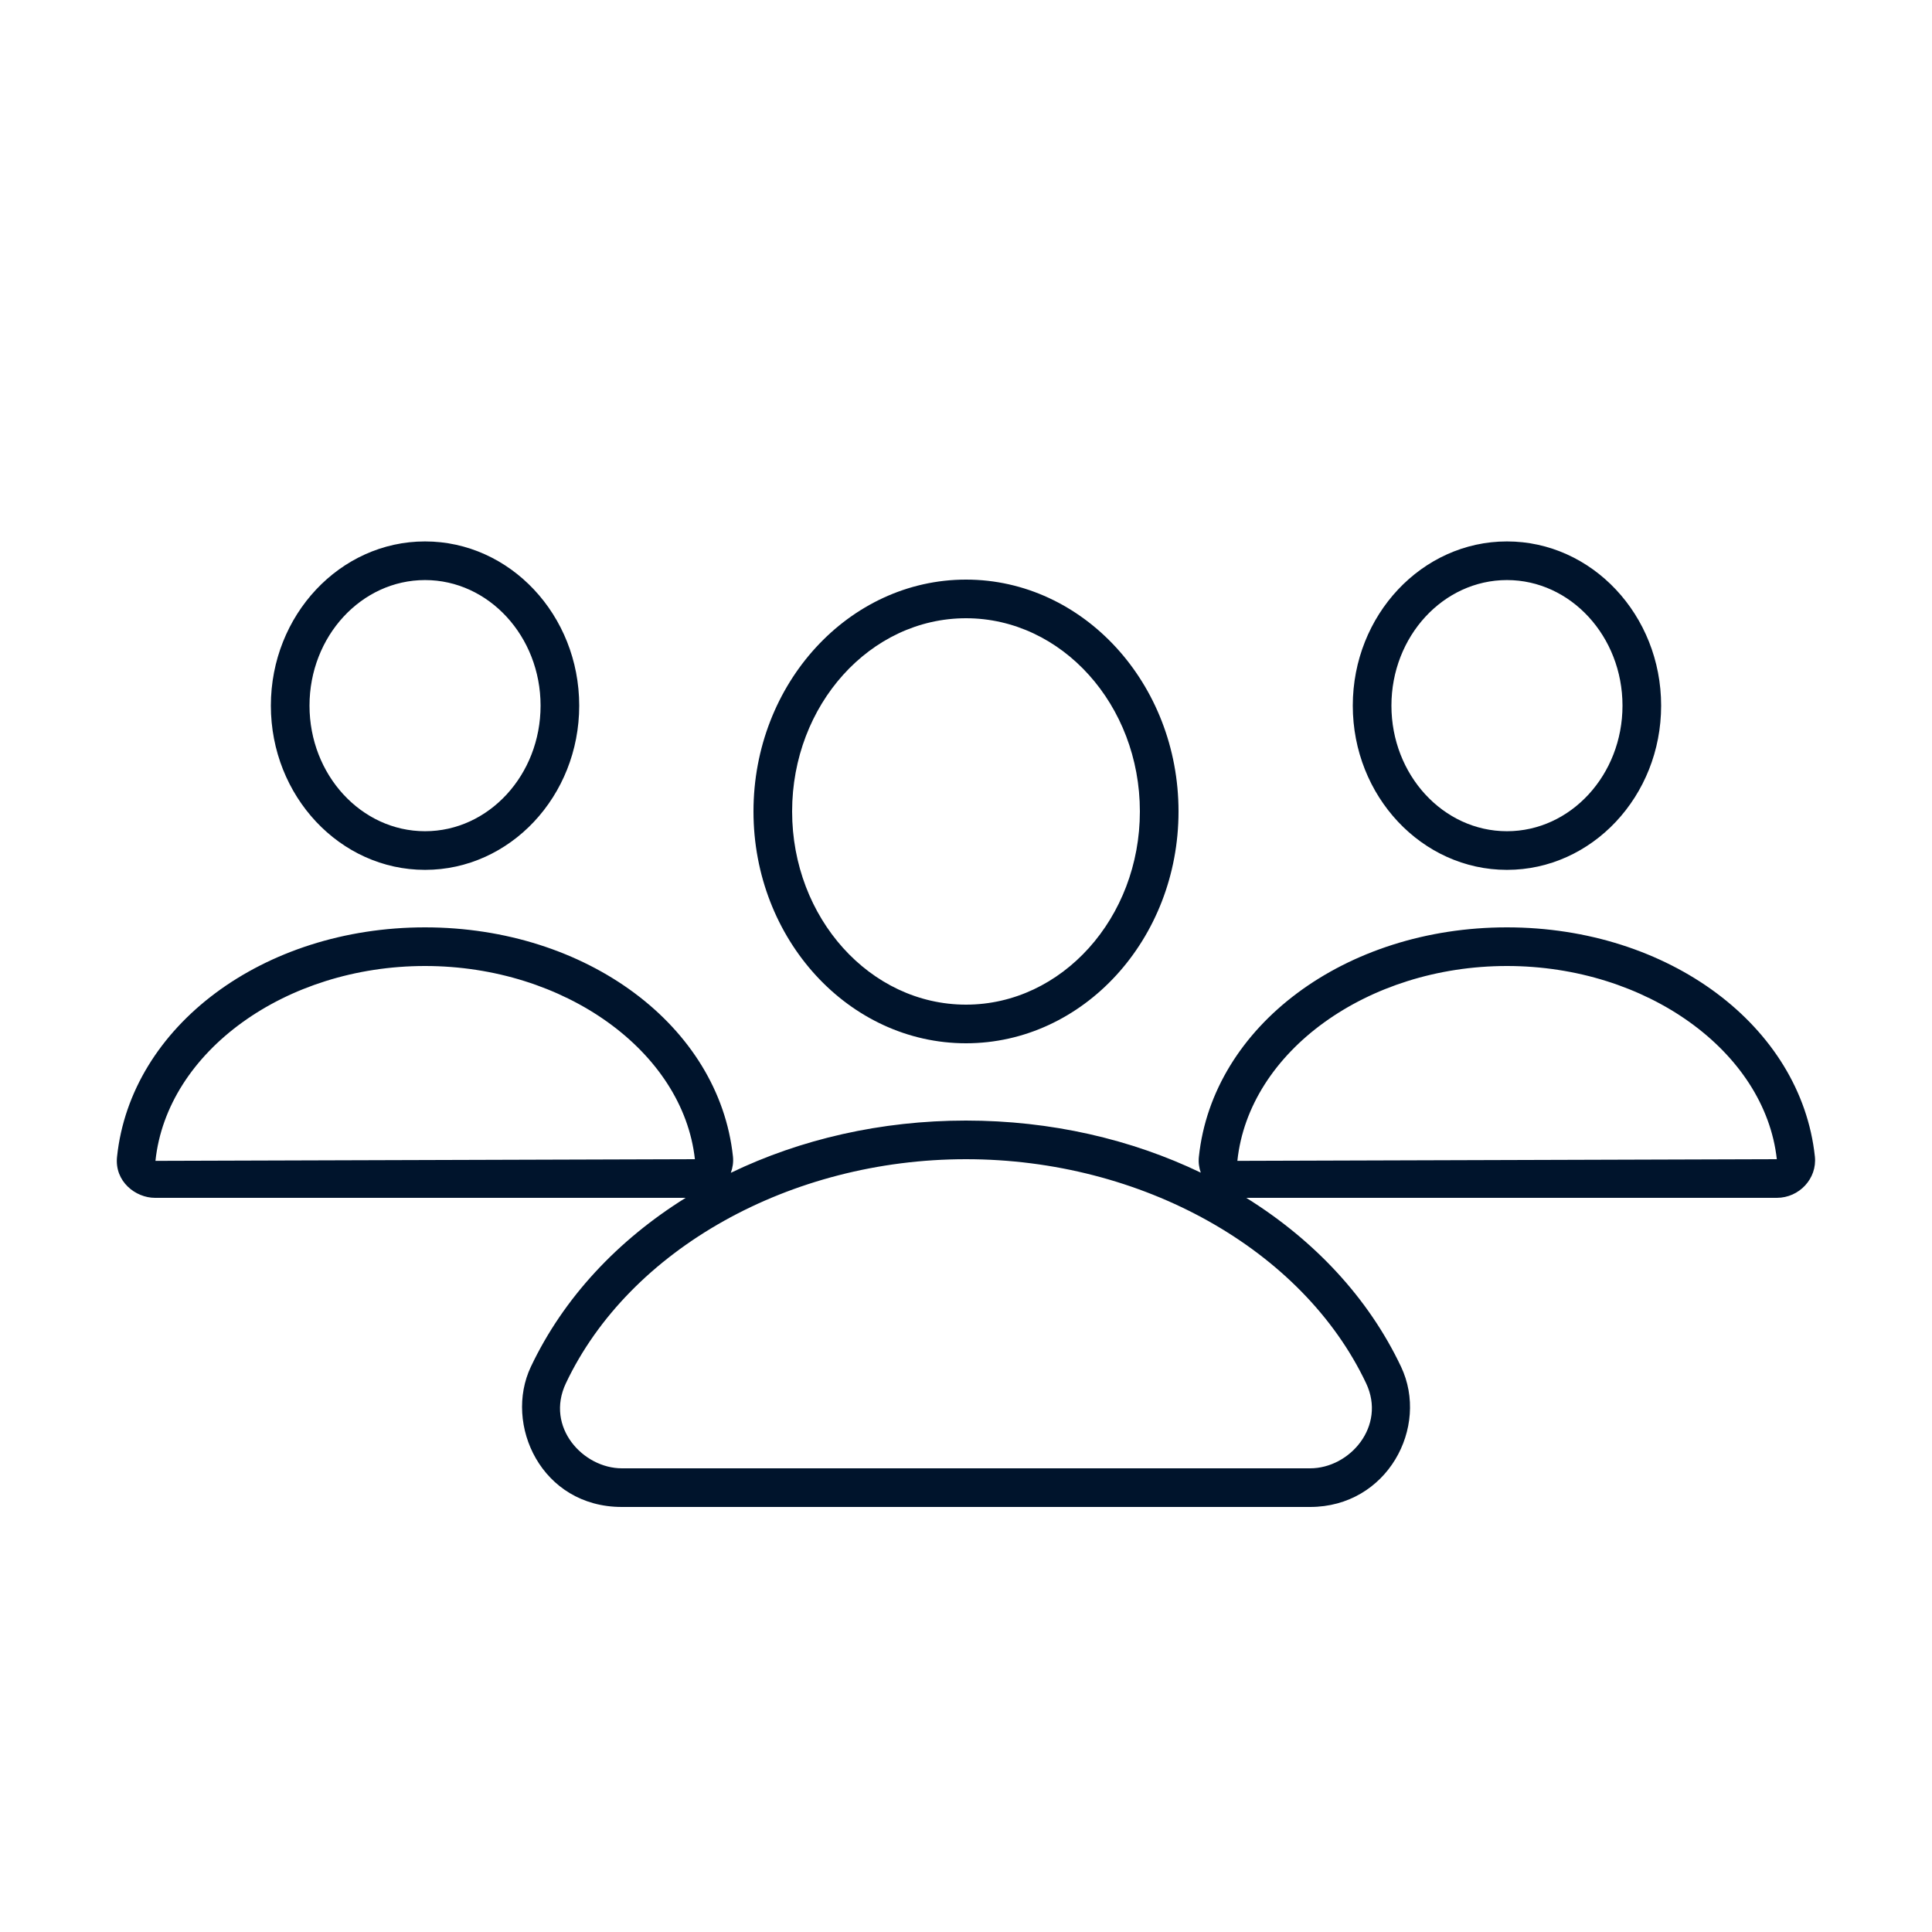
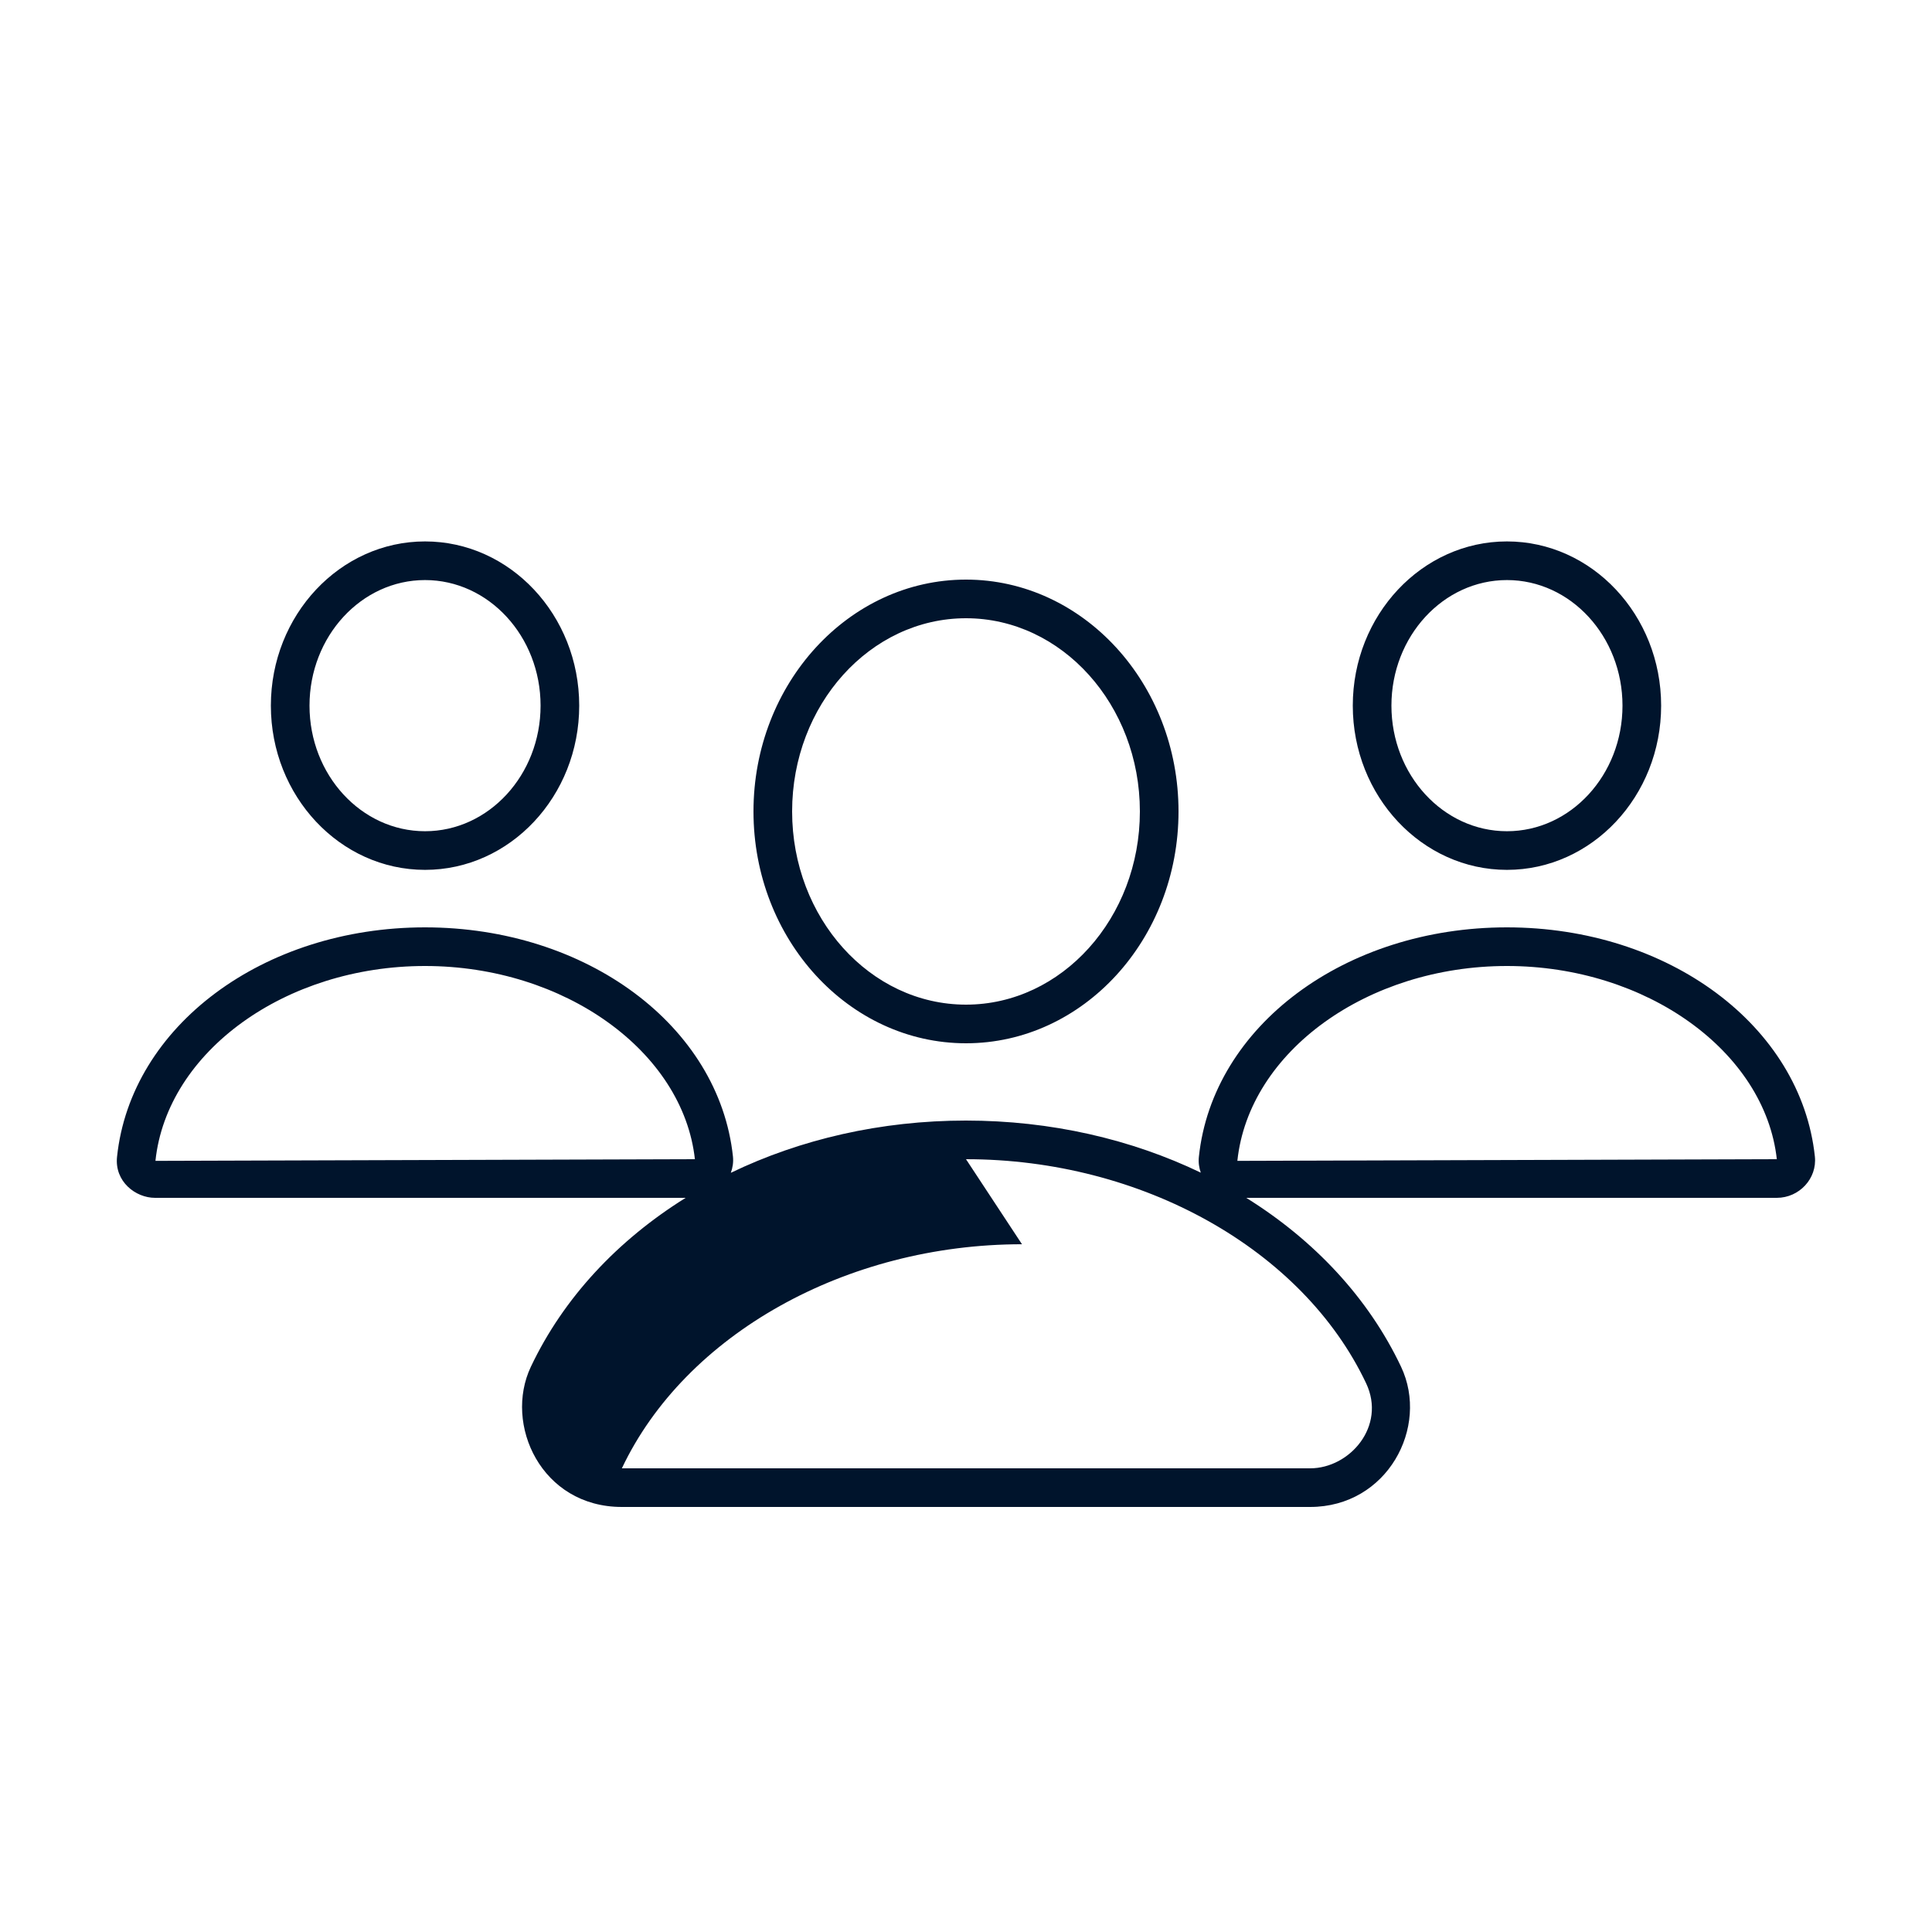
<svg xmlns="http://www.w3.org/2000/svg" viewBox="0,0,256,256" width="120px" height="120px" fill-rule="nonzero">
  <g fill="#00142c" fill-rule="nonzero" stroke="none" stroke-width="1" stroke-linecap="butt" stroke-linejoin="miter" stroke-miterlimit="10" stroke-dasharray="" stroke-dashoffset="0" font-family="none" font-weight="none" font-size="none" text-anchor="none" style="mix-blend-mode: normal">
    <g transform="scale(5.12,5.12)">
-       <path d="M11,14.012c-2.2,0 -3.99,1.907 -3.99,4.25c0,2.343 1.79,4.25 3.99,4.25c2.2,0 3.99,-1.907 3.99,-4.25c0,-2.343 -1.79,-4.25 -3.99,-4.25zM39,14.012c-2.2,0 -3.99,1.907 -3.99,4.25c0,2.343 1.79,4.25 3.99,4.25c2.2,0 3.99,-1.907 3.99,-4.25c0,-2.343 -1.79,-4.25 -3.99,-4.25zM25,15c-3.033,0 -5.5,2.691 -5.5,6c0,3.309 2.467,6 5.5,6c3.033,0 5.5,-2.691 5.5,-6c0,-3.309 -2.467,-6 -5.5,-6zM11,15.012c1.649,0 2.99,1.458 2.99,3.25c0,1.792 -1.341,3.25 -2.99,3.25c-1.649,0 -2.99,-1.458 -2.99,-3.25c0,-1.792 1.341,-3.25 2.99,-3.25zM39,15.012c1.649,0 2.99,1.458 2.99,3.25c0,1.792 -1.341,3.25 -2.99,3.25c-1.649,0 -2.99,-1.458 -2.99,-3.25c0,-1.792 1.341,-3.25 2.99,-3.25zM25,16c2.481,0 4.5,2.243 4.5,5c0,2.757 -2.019,5 -4.5,5c-2.481,0 -4.5,-2.243 -4.5,-5c0,-2.757 2.019,-5 4.5,-5zM11,24c-4.188,0 -7.615,2.554 -7.971,5.938c-0.068,0.638 0.478,1.062 0.982,1.062h13.734c-1.754,1.092 -3.158,2.583 -4.006,4.371c-0.707,1.492 0.27,3.629 2.354,3.629h17.812c1.997,0 3.095,-2.066 2.354,-3.629c-0.847,-1.788 -2.252,-3.279 -4.006,-4.371h13.73c0.583,0 1.046,-0.501 0.986,-1.068c-0.36,-3.382 -3.787,-5.932 -7.971,-5.932c-4.188,0 -7.615,2.554 -7.971,5.938c-0.016,0.15 0.006,0.287 0.049,0.41c-1.801,-0.866 -3.883,-1.348 -6.078,-1.348c-2.198,0 -4.282,0.483 -6.084,1.352c0.048,-0.131 0.07,-0.273 0.055,-0.42c-0.36,-3.382 -3.787,-5.932 -7.971,-5.932zM11,25c3.611,0 6.675,2.213 6.984,5l-13.961,0.043c0.298,-2.827 3.363,-5.043 6.977,-5.043zM39,25c3.611,0 6.675,2.213 6.984,5l-13.961,0.043c0.298,-2.827 3.363,-5.043 6.977,-5.043zM25,30c4.551,0 8.714,2.331 10.355,5.799c0.525,1.11 -0.422,2.201 -1.449,2.201h-17.812c-1.001,0 -1.987,-1.064 -1.449,-2.201c1.641,-3.468 5.804,-5.799 10.355,-5.799z" />
+       <path d="M11,14.012c-2.2,0 -3.99,1.907 -3.99,4.25c0,2.343 1.79,4.25 3.99,4.25c2.2,0 3.99,-1.907 3.99,-4.25c0,-2.343 -1.79,-4.25 -3.99,-4.25zM39,14.012c-2.2,0 -3.99,1.907 -3.99,4.25c0,2.343 1.79,4.25 3.99,4.25c2.2,0 3.99,-1.907 3.99,-4.25c0,-2.343 -1.79,-4.25 -3.99,-4.25zM25,15c-3.033,0 -5.5,2.691 -5.5,6c0,3.309 2.467,6 5.5,6c3.033,0 5.5,-2.691 5.5,-6c0,-3.309 -2.467,-6 -5.5,-6zM11,15.012c1.649,0 2.99,1.458 2.99,3.25c0,1.792 -1.341,3.25 -2.99,3.25c-1.649,0 -2.99,-1.458 -2.99,-3.25c0,-1.792 1.341,-3.25 2.99,-3.25zM39,15.012c1.649,0 2.99,1.458 2.99,3.25c0,1.792 -1.341,3.25 -2.99,3.25c-1.649,0 -2.99,-1.458 -2.99,-3.25c0,-1.792 1.341,-3.25 2.99,-3.25zM25,16c2.481,0 4.5,2.243 4.5,5c0,2.757 -2.019,5 -4.5,5c-2.481,0 -4.5,-2.243 -4.5,-5c0,-2.757 2.019,-5 4.5,-5zM11,24c-4.188,0 -7.615,2.554 -7.971,5.938c-0.068,0.638 0.478,1.062 0.982,1.062h13.734c-1.754,1.092 -3.158,2.583 -4.006,4.371c-0.707,1.492 0.27,3.629 2.354,3.629h17.812c1.997,0 3.095,-2.066 2.354,-3.629c-0.847,-1.788 -2.252,-3.279 -4.006,-4.371h13.73c0.583,0 1.046,-0.501 0.986,-1.068c-0.36,-3.382 -3.787,-5.932 -7.971,-5.932c-4.188,0 -7.615,2.554 -7.971,5.938c-0.016,0.15 0.006,0.287 0.049,0.41c-1.801,-0.866 -3.883,-1.348 -6.078,-1.348c-2.198,0 -4.282,0.483 -6.084,1.352c0.048,-0.131 0.07,-0.273 0.055,-0.42c-0.36,-3.382 -3.787,-5.932 -7.971,-5.932zM11,25c3.611,0 6.675,2.213 6.984,5l-13.961,0.043c0.298,-2.827 3.363,-5.043 6.977,-5.043zM39,25c3.611,0 6.675,2.213 6.984,5l-13.961,0.043c0.298,-2.827 3.363,-5.043 6.977,-5.043zM25,30c4.551,0 8.714,2.331 10.355,5.799c0.525,1.11 -0.422,2.201 -1.449,2.201h-17.812c1.641,-3.468 5.804,-5.799 10.355,-5.799z" />
    </g>
  </g>
</svg>